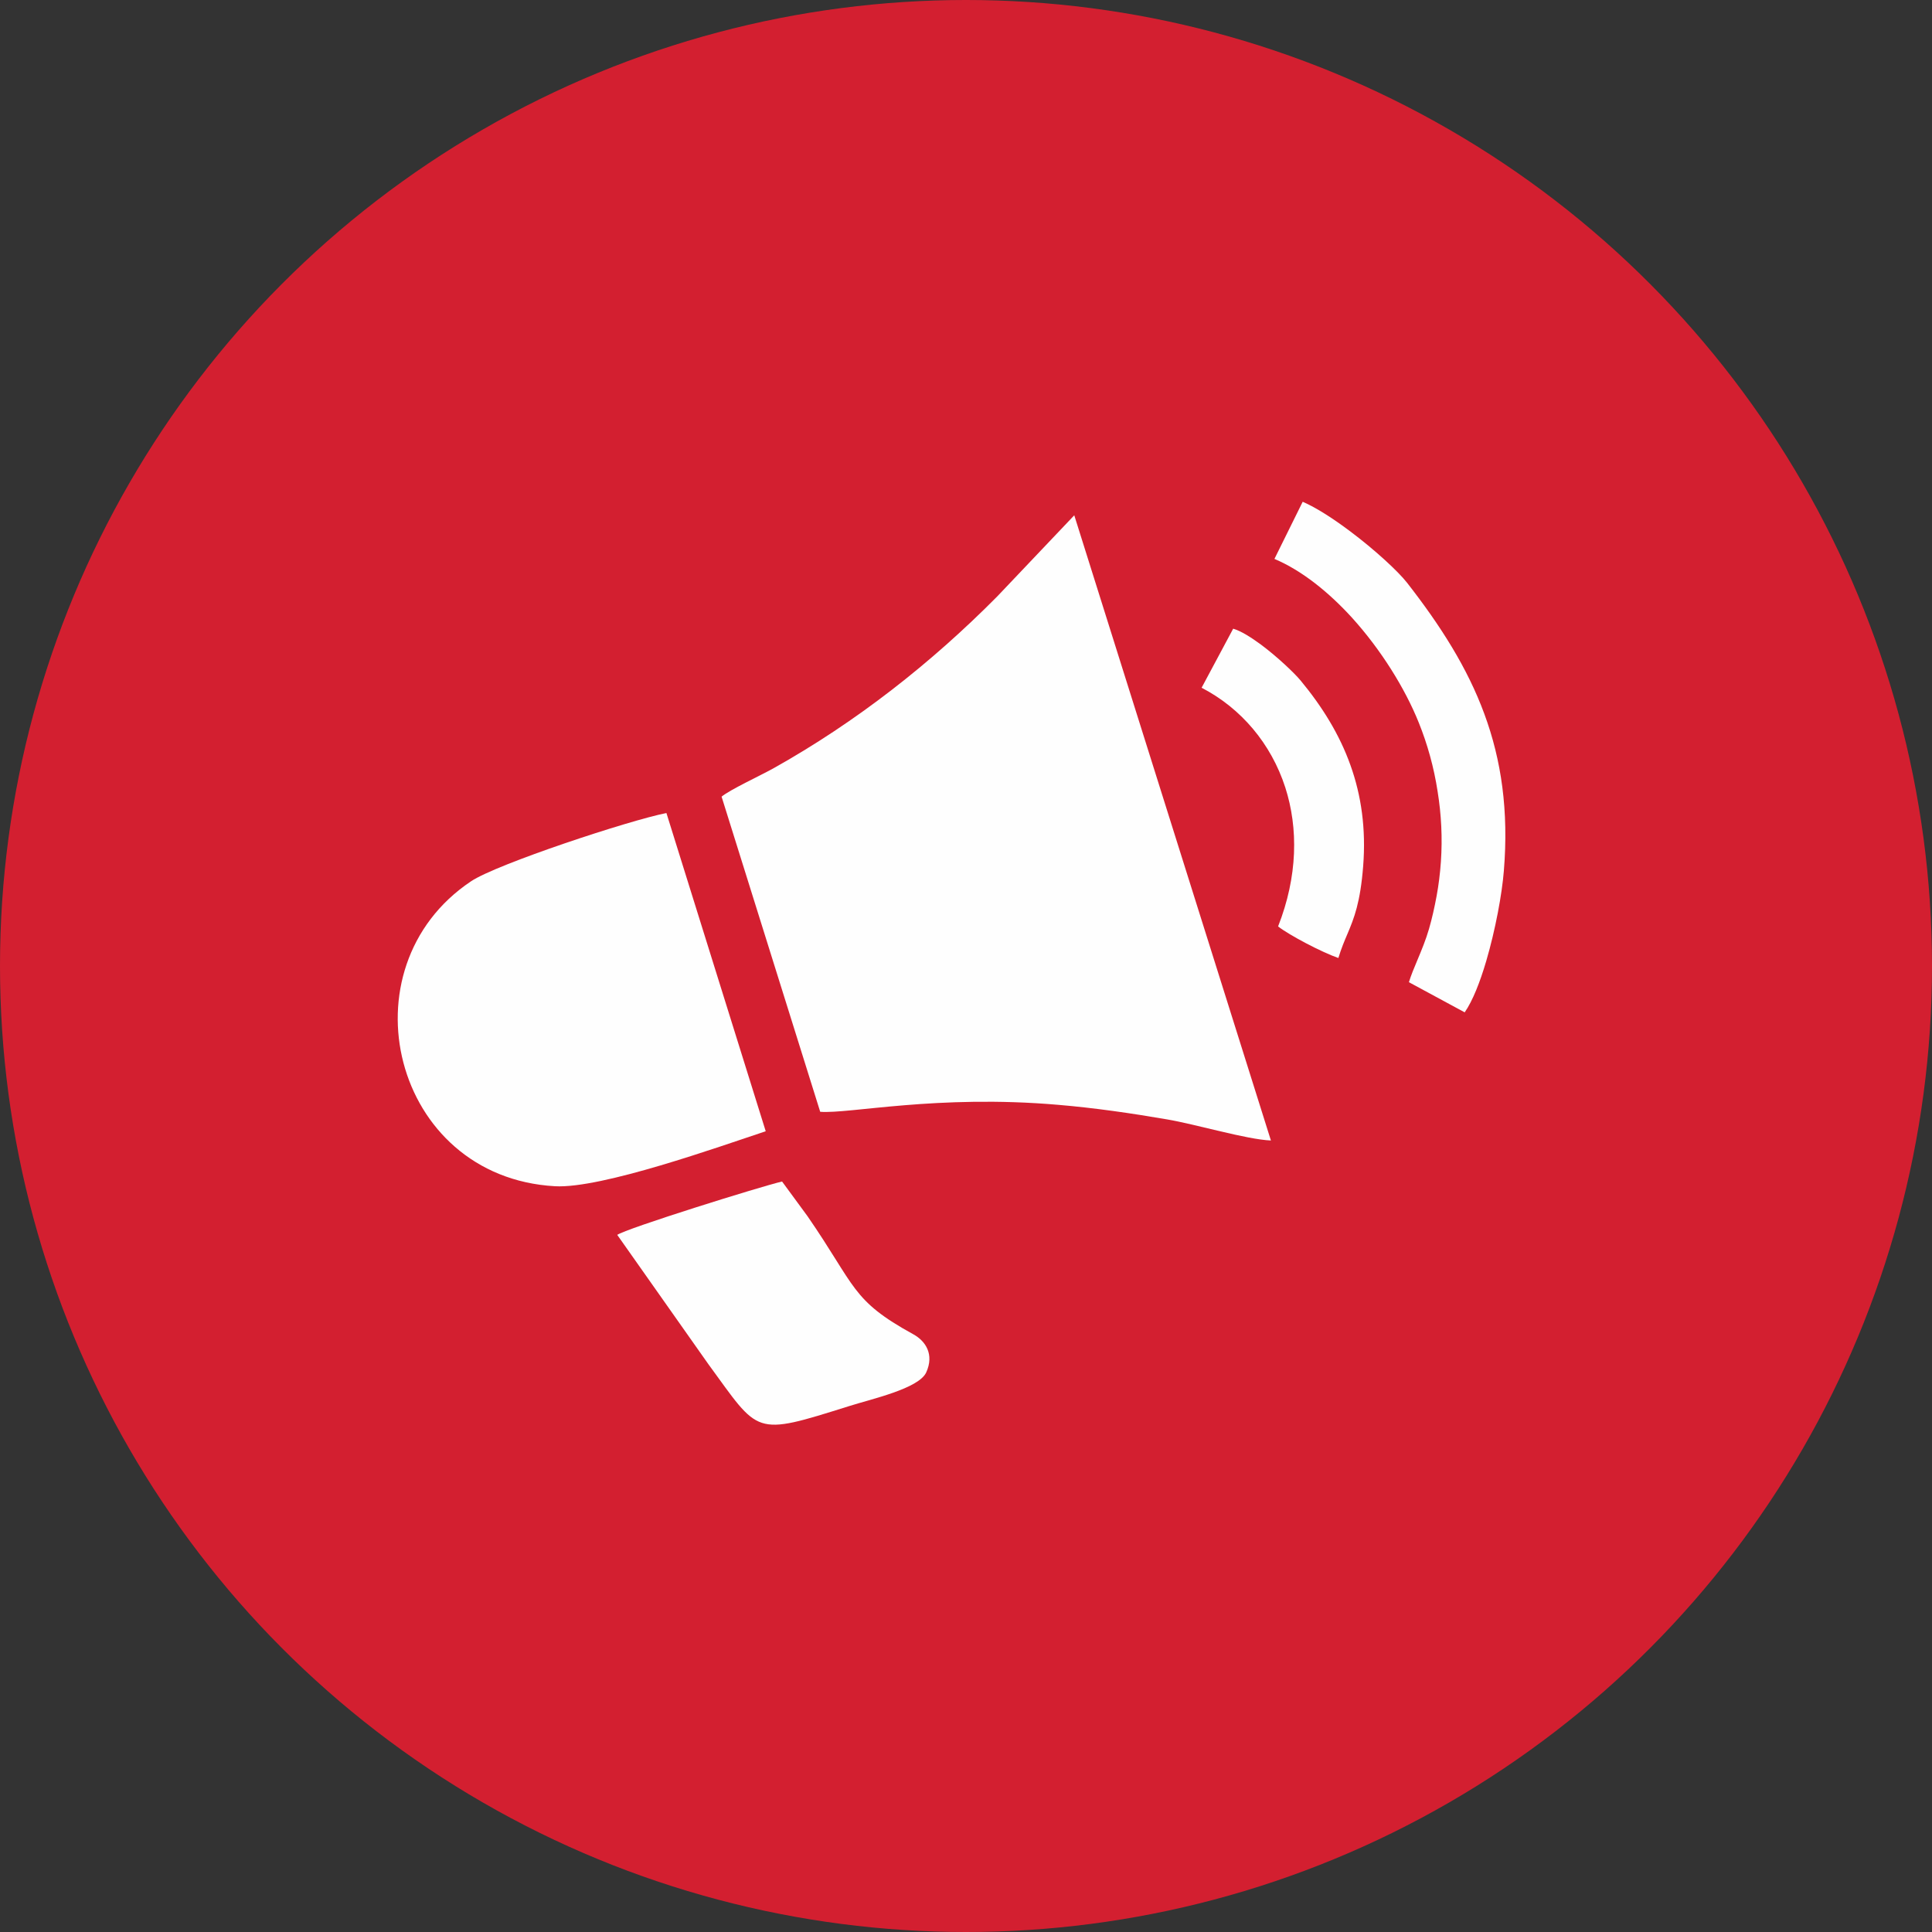
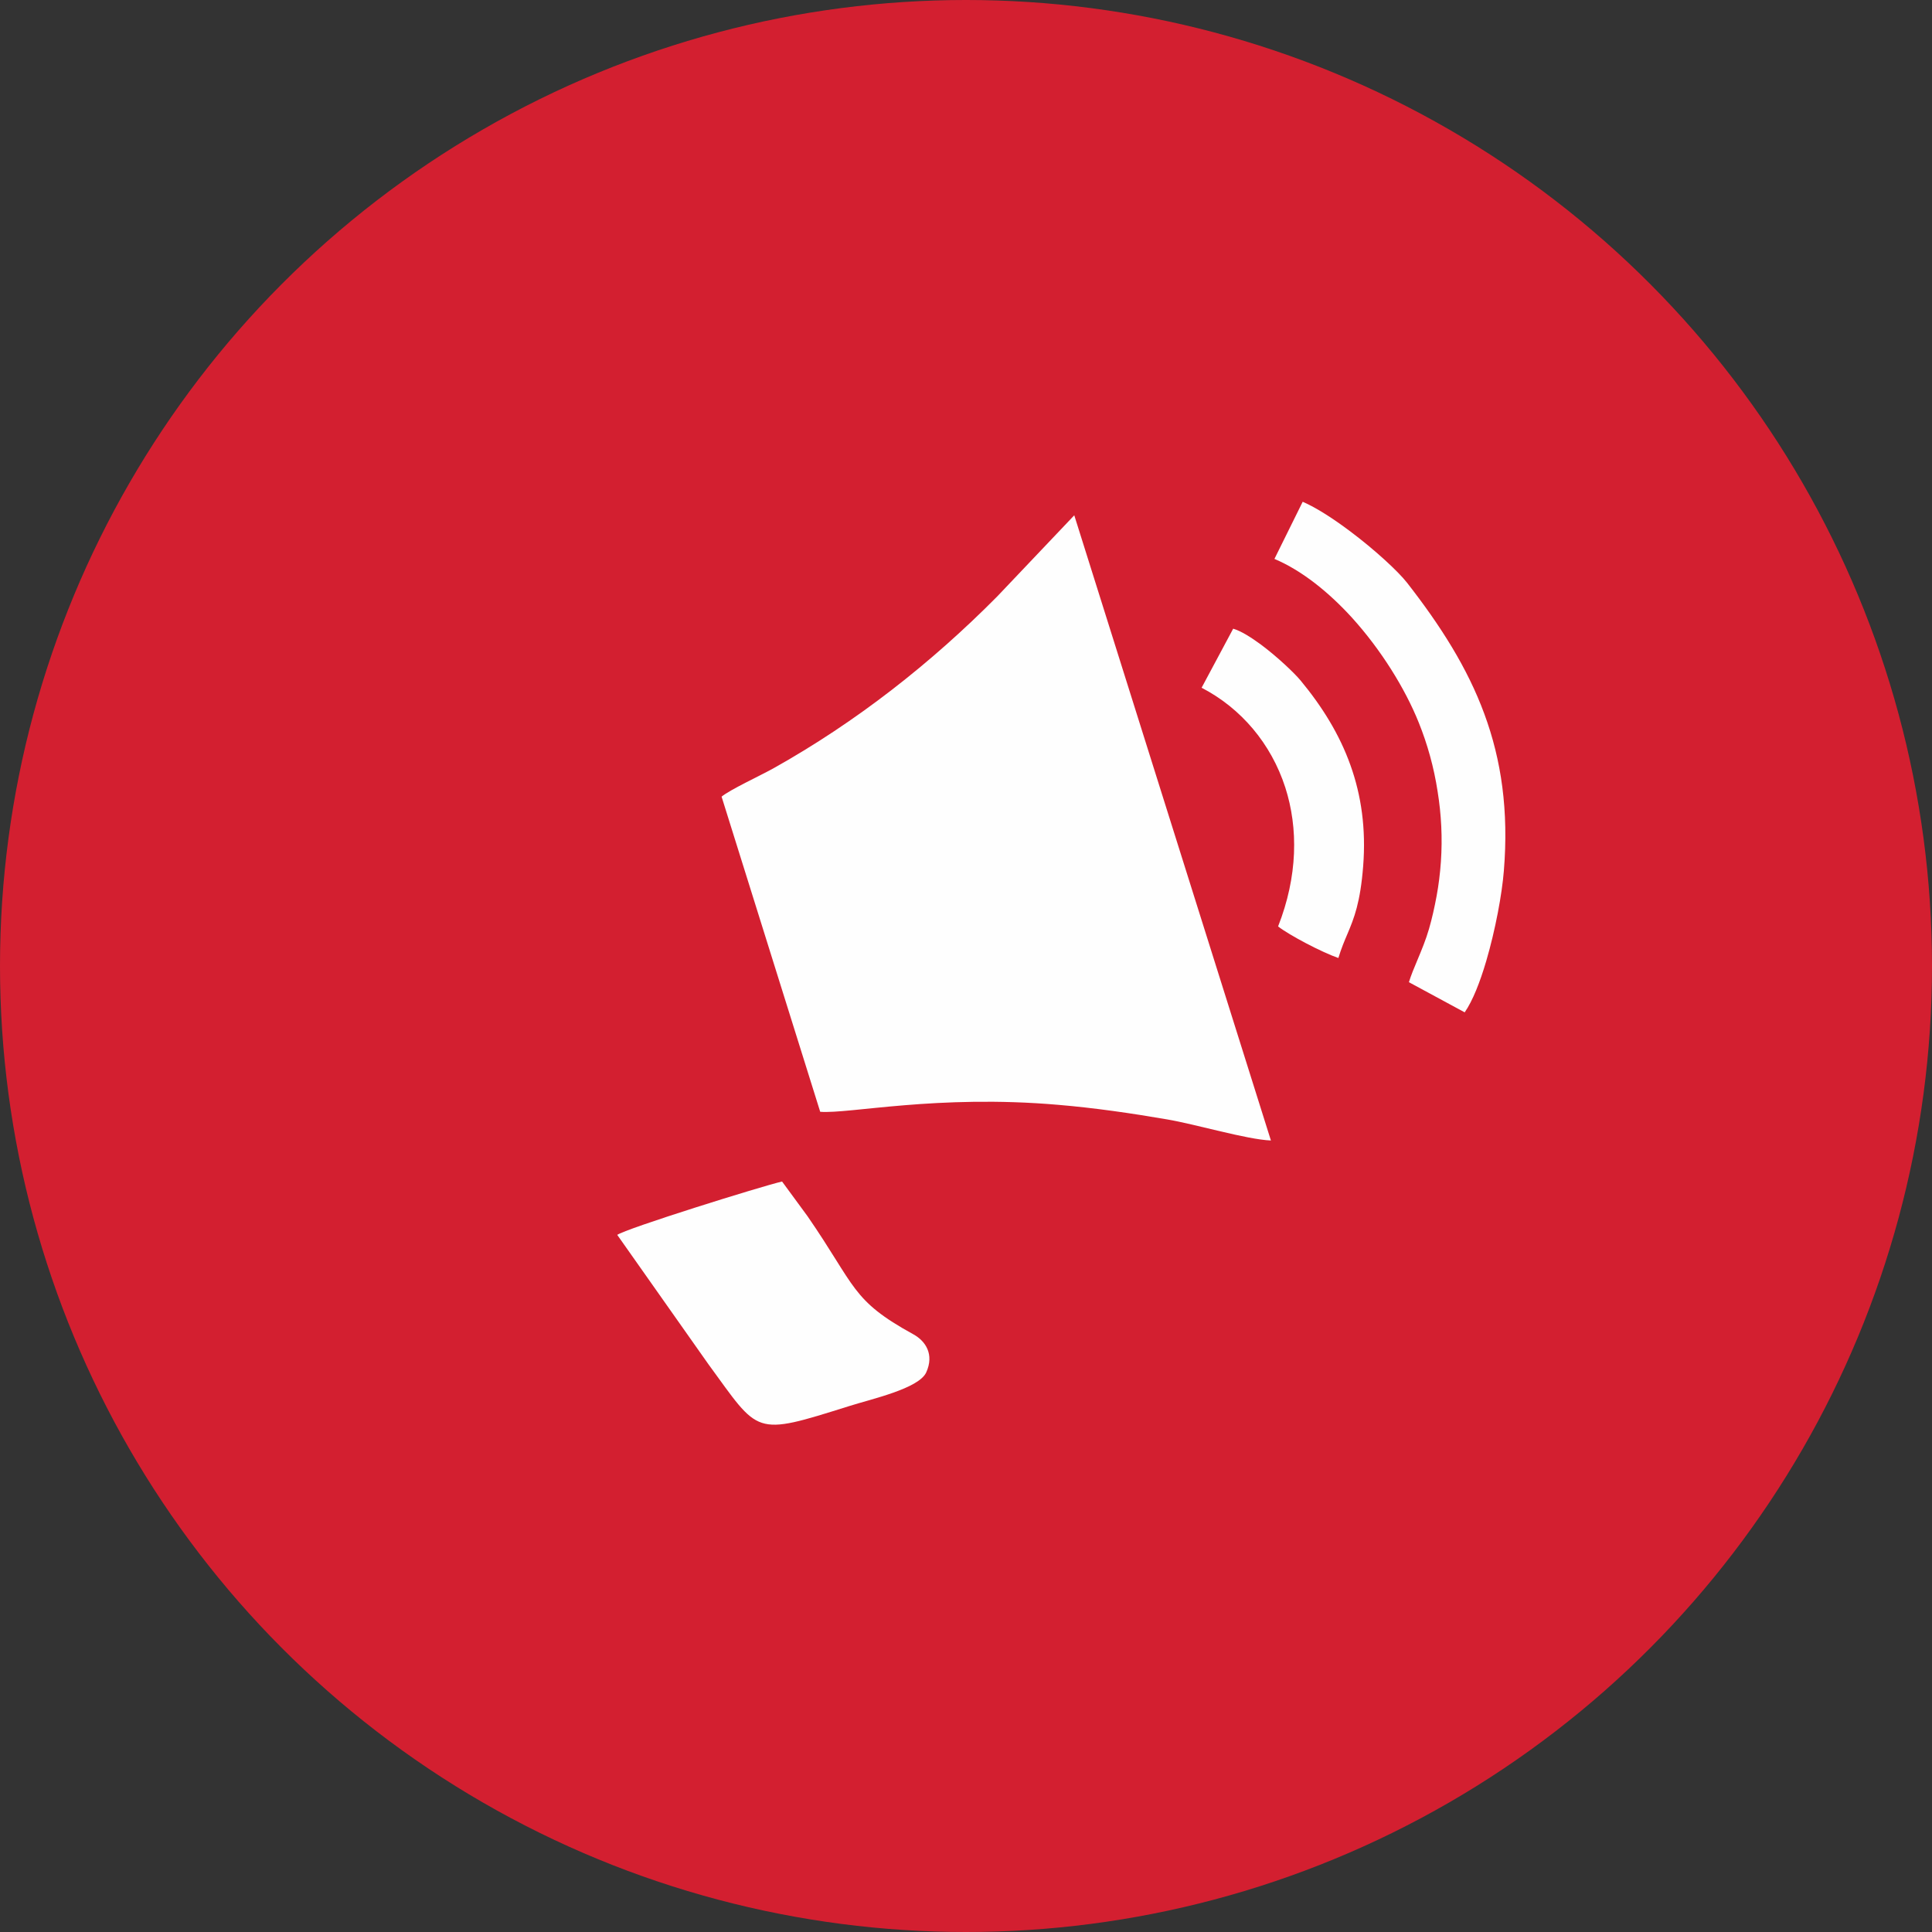
<svg xmlns="http://www.w3.org/2000/svg" xml:space="preserve" width="22.931mm" height="22.931mm" version="1.1" style="shape-rendering:geometricPrecision; text-rendering:geometricPrecision; image-rendering:optimizeQuality; fill-rule:evenodd; clip-rule:evenodd" viewBox="0 0 94.22 94.22">
  <rect x="0" y="0" width="94.22" height="94.22" fill="#333333" stroke="none" />
  <defs>
    <style type="text/css">
   
    .fil1 {fill:#FEFEFE}
    .fil0 {fill:#D31F30}
   
  </style>
  </defs>
  <g id="Слой_x0020_1">
    <circle class="fil0" cx="47.11" cy="47.11" r="47.11" />
    <path class="fil1" d="M35.19 38.85l4.81 15.37c1.42,0.11 5.69,-0.85 11.6,-0.34 1.78,0.15 3.57,0.41 5.31,0.71 1.42,0.24 3.88,0.98 5.07,1.03l-9.59 -30.49 -3.76 3.96c-3.21,3.24 -6.87,6.12 -10.93,8.39 -0.63,0.35 -2.12,1.04 -2.52,1.38z" />
-     <path class="fil1" d="M37.34 55.16l-4.84 -15.51c-1.79,0.35 -8.28,2.49 -9.53,3.33 -6.31,4.22 -3.84,14.42 4.09,14.87 2.27,0.13 8.04,-1.94 10.28,-2.68z" />
    <path class="fil1" d="M30.1 60.22l4.44 6.3c2.52,3.44 2.17,3.53 6.88,2.05 1.07,-0.34 3.39,-0.85 3.75,-1.64 0.4,-0.88 -0.03,-1.53 -0.63,-1.86 -3.04,-1.67 -2.78,-2.31 -5.16,-5.76l-1.24 -1.69c-1,0.23 -7.64,2.3 -8.05,2.61z" />
    <path class="fil1" d="M62.16 27.26c1.34,0.57 2.64,1.62 3.78,2.87 1.41,1.56 2.58,3.44 3.25,5.11 0.42,1.04 0.74,2.18 0.92,3.36 0.18,1.11 0.24,2.26 0.16,3.42 -0.04,0.58 -0.11,1.14 -0.21,1.68 -0.1,0.54 -0.22,1.08 -0.37,1.6 -0.15,0.52 -0.36,1.03 -0.57,1.53 -0.16,0.38 -0.31,0.74 -0.41,1.07l2.72 1.47c0.39,-0.56 0.75,-1.48 1.05,-2.5 0.45,-1.53 0.77,-3.27 0.86,-4.4 0.24,-2.93 -0.12,-5.4 -0.95,-7.65 -0.83,-2.26 -2.14,-4.31 -3.77,-6.4 -0.42,-0.54 -1.56,-1.6 -2.79,-2.52 -0.8,-0.6 -1.63,-1.14 -2.3,-1.43l-1.38 2.79z" />
    <path class="fil1" d="M58.6 33.54c1.93,1 3.39,2.73 4.08,4.86 0.64,1.99 0.61,4.34 -0.35,6.78 0.28,0.22 0.81,0.53 1.36,0.82 0.59,0.31 1.2,0.59 1.58,0.72 0.14,-0.46 0.29,-0.82 0.44,-1.17 0.33,-0.78 0.63,-1.53 0.77,-3.32 0.14,-1.81 -0.09,-3.43 -0.62,-4.91 -0.53,-1.49 -1.37,-2.85 -2.43,-4.13 -0.28,-0.34 -1.1,-1.13 -1.93,-1.75 -0.49,-0.36 -0.98,-0.67 -1.36,-0.78l-1.54 2.88z" />
  </g>
</svg>